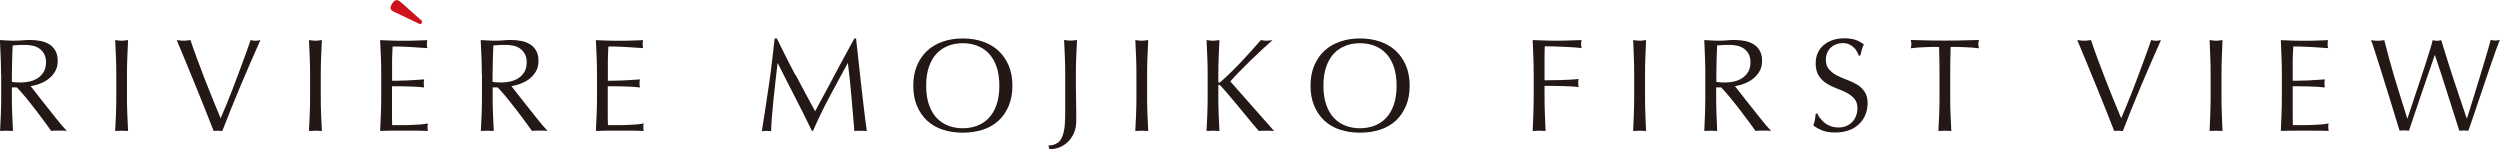
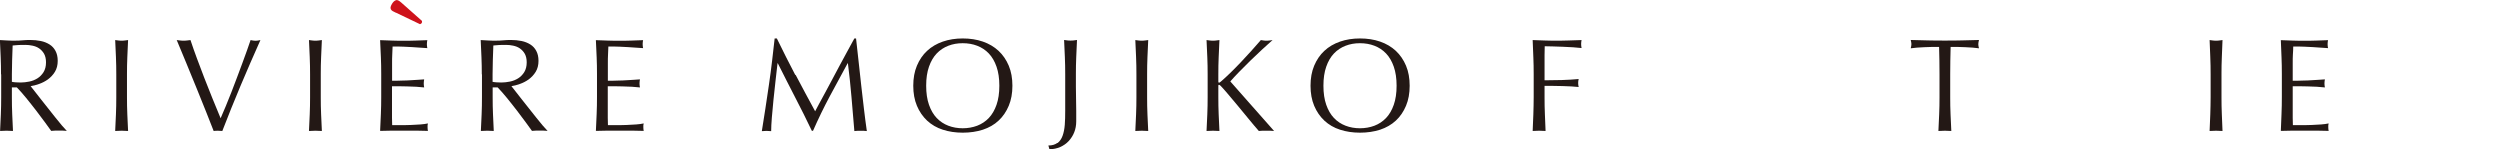
<svg xmlns="http://www.w3.org/2000/svg" id="_レイヤー_2" data-name="レイヤー 2" viewBox="0 0 294.52 17.59">
  <defs>
    <style>
      .cls-1 {
        fill: #231815;
      }

      .cls-2 {
        fill: #ce121b;
      }
    </style>
  </defs>
  <g id="_レイヤー_1-2" data-name="レイヤー 1">
    <g>
      <g>
        <path class="cls-1" d="M.12,8.76c0-.69-.01-1.36-.04-2.02-.03-.66-.05-1.33-.09-2.02.3.02.6.04.89.05.29.02.59.02.89.02s.6-.01.89-.04c.29-.03.59-.04.89-.04.44,0,.85.04,1.25.12.39.08.74.22,1.04.41s.53.44.7.76.26.7.26,1.17c0,.5-.11.93-.33,1.29-.22.36-.5.65-.82.89-.32.23-.67.41-1.04.54-.37.13-.7.22-1,.26.12.16.3.37.51.65s.46.59.73.93c.27.34.55.69.84,1.06.29.37.57.72.84,1.06s.52.65.76.93.43.49.58.64c-.16-.02-.31-.03-.47-.03h-.92c-.16,0-.31.01-.45.03-.16-.22-.39-.55-.71-.98-.32-.44-.67-.9-1.05-1.4-.38-.5-.78-.99-1.18-1.49-.4-.49-.77-.91-1.1-1.25h-.59v1.14c0,.69.01,1.36.04,2.03s.05,1.32.09,1.96c-.24-.02-.49-.03-.76-.03s-.52.01-.76.03c.03-.64.06-1.3.09-1.96.03-.66.04-1.34.04-2.03v-2.68ZM1.4,9.64c.15.03.3.05.47.06.17.01.36.02.57.02.32,0,.66-.04,1.01-.11s.67-.2.96-.38c.29-.18.53-.43.72-.73.19-.31.29-.69.29-1.16,0-.4-.08-.74-.23-1.01-.15-.26-.35-.47-.58-.63s-.5-.26-.78-.32c-.28-.06-.56-.09-.83-.09-.36,0-.66,0-.9.02-.24.02-.44.03-.61.05-.02.57-.04,1.14-.06,1.7-.02.56-.03,1.12-.03,1.68v.89Z" />
        <path class="cls-1" d="M13.66,6.74c-.03-.66-.05-1.33-.09-2.02.13.02.27.04.39.05.12.02.25.02.37.02s.25,0,.37-.02c.12-.02.25-.03.39-.05-.03.69-.06,1.36-.09,2.02-.03.66-.04,1.33-.04,2.02v2.68c0,.69.01,1.36.04,2.03s.05,1.32.09,1.96c-.24-.02-.49-.03-.76-.03s-.52.01-.76.03c.03-.64.06-1.3.09-1.96.03-.66.04-1.34.04-2.03v-2.68c0-.69-.01-1.36-.04-2.02Z" />
        <path class="cls-1" d="M25.17,15.43c-.24-.61-.53-1.35-.87-2.21-.34-.86-.71-1.77-1.1-2.73-.39-.95-.79-1.93-1.2-2.93-.41-1-.8-1.94-1.18-2.84.15.02.29.04.42.05.13.02.26.02.39.02s.25,0,.39-.02c.13-.02.28-.03.42-.05.23.69.48,1.41.76,2.16.28.75.57,1.52.87,2.3.31.78.62,1.57.94,2.37.32.8.65,1.59.98,2.38.19-.43.39-.9.61-1.43.22-.52.44-1.07.66-1.64.22-.57.44-1.14.66-1.73.22-.59.43-1.15.63-1.69.2-.54.39-1.04.55-1.51.17-.47.31-.87.42-1.21.23.05.42.08.58.08s.35-.03.58-.08c-.81,1.81-1.59,3.6-2.34,5.38-.75,1.78-1.46,3.55-2.15,5.33-.17-.02-.34-.03-.51-.03-.21,0-.38.01-.51.03Z" />
        <path class="cls-1" d="M36.49,6.74c-.03-.66-.05-1.33-.09-2.02.13.02.27.04.39.05.12.02.25.02.37.02s.25,0,.37-.02c.12-.02.25-.03.39-.05-.03.69-.06,1.36-.09,2.02-.03.66-.04,1.33-.04,2.02v2.68c0,.69.01,1.36.04,2.03s.05,1.32.09,1.96c-.24-.02-.49-.03-.76-.03s-.52.01-.76.03c.03-.64.06-1.3.09-1.96.03-.66.04-1.34.04-2.03v-2.68c0-.69-.01-1.36-.04-2.02Z" />
        <path class="cls-1" d="M44.87,6.72c-.03-.66-.05-1.33-.09-1.99.47.02.93.04,1.39.05.46.02.93.02,1.39.02s.93,0,1.39-.02c.46-.02.92-.03,1.39-.05-.03.16-.05.31-.05.47s.02.31.05.47c-.33-.02-.64-.04-.91-.06-.28-.02-.57-.04-.87-.06-.31-.02-.64-.04-1-.05-.36-.02-.8-.02-1.31-.02-.01.33-.02.65-.04.95-.02.3-.02.64-.02,1.03,0,.4,0,.8,0,1.18,0,.38,0,.68,0,.87.46,0,.87,0,1.23-.02.36,0,.7-.02,1-.04.3-.02.58-.03.83-.05.25-.02.5-.03.72-.05-.03.16-.05.32-.05.48,0,.16.02.31.05.47-.27-.03-.58-.06-.94-.08-.36-.02-.72-.03-1.08-.04-.36,0-.7-.01-1.01-.02-.32,0-.57,0-.76,0,0,.09,0,.19,0,.3s0,.25,0,.41v1.54c0,.59,0,1.08,0,1.46,0,.38.01.68.02.87h1.09c.39,0,.78,0,1.16-.02.38-.02.74-.04,1.08-.06.34-.03.63-.06.88-.12-.02.07-.03.15-.04.24,0,.09,0,.17,0,.24,0,.17.02.3.05.4-.47-.02-.93-.03-1.39-.03h-2.83c-.47,0-.94.01-1.42.03.03-.66.06-1.33.09-1.99.03-.66.04-1.33.04-2.02v-2.68c0-.69-.01-1.36-.04-2.02Z" />
        <path class="cls-1" d="M56.76,8.76c0-.69-.01-1.36-.04-2.02-.03-.66-.05-1.33-.09-2.02.3.02.6.04.89.05.29.02.59.02.89.02s.6-.01.89-.04c.29-.03.59-.04.89-.04.44,0,.85.04,1.25.12.39.08.74.22,1.04.41s.53.44.7.76.26.7.26,1.17c0,.5-.11.93-.33,1.29-.22.36-.5.65-.82.89-.32.23-.67.41-1.04.54-.37.13-.7.22-1,.26.12.16.3.37.51.65s.46.59.73.93c.27.34.55.69.84,1.06.29.37.57.72.84,1.06s.52.65.76.93.43.49.58.64c-.16-.02-.31-.03-.47-.03h-.92c-.16,0-.31.01-.45.03-.16-.22-.39-.55-.71-.98-.32-.44-.67-.9-1.05-1.4-.38-.5-.78-.99-1.18-1.49-.4-.49-.77-.91-1.1-1.25h-.59v1.14c0,.69.01,1.36.04,2.03s.05,1.32.09,1.96c-.24-.02-.49-.03-.76-.03s-.52.01-.76.03c.03-.64.06-1.3.09-1.96.03-.66.04-1.34.04-2.03v-2.68ZM58.03,9.64c.15.03.3.05.47.06.17.01.36.02.57.02.32,0,.66-.04,1.01-.11s.67-.2.96-.38c.29-.18.53-.43.72-.73.19-.31.29-.69.29-1.16,0-.4-.08-.74-.23-1.01-.15-.26-.35-.47-.58-.63s-.5-.26-.78-.32c-.28-.06-.56-.09-.83-.09-.36,0-.66,0-.9.02-.24.02-.44.03-.61.05-.02.57-.04,1.14-.06,1.7-.02.56-.03,1.12-.03,1.68v.89Z" />
        <path class="cls-1" d="M70.29,6.72c-.03-.66-.05-1.33-.09-1.99.47.02.93.04,1.39.05.46.02.93.02,1.39.02s.93,0,1.39-.02c.46-.02.92-.03,1.39-.05-.03.16-.05.31-.05.47s.02.31.05.47c-.33-.02-.64-.04-.91-.06-.28-.02-.57-.04-.87-.06-.31-.02-.64-.04-1-.05-.36-.02-.8-.02-1.31-.02-.01.33-.02.65-.04.95-.02.3-.02.64-.02,1.03,0,.4,0,.8,0,1.18,0,.38,0,.68,0,.87.46,0,.87,0,1.23-.02.36,0,.7-.02,1-.04.3-.02.58-.03.83-.05.25-.02.5-.03.72-.05-.03.16-.05.32-.05.48,0,.16.02.31.05.47-.27-.03-.58-.06-.94-.08-.36-.02-.72-.03-1.08-.04-.36,0-.7-.01-1.01-.02-.32,0-.57,0-.76,0,0,.09,0,.19,0,.3s0,.25,0,.41v1.54c0,.59,0,1.08,0,1.46,0,.38.01.68.02.87h1.09c.39,0,.78,0,1.16-.02.38-.02.74-.04,1.08-.06.34-.03.63-.06.88-.12-.02.07-.03.15-.04.24,0,.09,0,.17,0,.24,0,.17.02.3.05.4-.47-.02-.93-.03-1.39-.03h-2.83c-.47,0-.94.01-1.42.03.03-.66.06-1.33.09-1.99.03-.66.04-1.33.04-2.02v-2.68c0-.69-.01-1.36-.04-2.02Z" />
        <path class="cls-1" d="M93.73,8.82c.73,1.39,1.5,2.82,2.3,4.29.1-.2.25-.48.45-.85.2-.37.43-.79.69-1.27.26-.48.54-.99.83-1.55.3-.56.6-1.12.9-1.69.31-.57.61-1.13.91-1.68.3-.55.58-1.06.84-1.54h.2c.11,1,.22,1.96.32,2.89.1.93.2,1.84.3,2.74.1.9.21,1.79.31,2.67.1.88.22,1.75.34,2.61-.12-.02-.25-.03-.37-.03h-.73c-.12,0-.24.01-.37.03-.11-1.38-.23-2.72-.34-4.02s-.25-2.62-.42-3.97h-.03c-.72,1.31-1.42,2.61-2.11,3.9-.69,1.29-1.35,2.65-1.97,4.06h-.14c-.62-1.31-1.28-2.62-1.96-3.93-.68-1.31-1.36-2.66-2.05-4.03h-.03c-.07.64-.15,1.34-.24,2.1-.09.75-.17,1.5-.24,2.23-.07.73-.14,1.42-.19,2.07-.05.65-.08,1.18-.08,1.6-.17-.02-.35-.03-.55-.03s-.38.01-.55.03c.13-.84.27-1.73.42-2.67.15-.93.29-1.87.42-2.82.14-.95.26-1.88.37-2.8.11-.92.21-1.8.3-2.63h.26c.72,1.48,1.44,2.91,2.17,4.3Z" />
        <path class="cls-1" d="M107.59,10.1c0-.88.14-1.67.43-2.36s.69-1.28,1.2-1.75c.51-.48,1.13-.84,1.85-1.09.72-.25,1.5-.37,2.35-.37s1.65.12,2.37.37,1.33.61,1.85,1.09c.51.48.91,1.06,1.2,1.75s.43,1.48.43,2.36-.14,1.67-.43,2.36c-.29.69-.69,1.28-1.2,1.75-.51.48-1.13.83-1.85,1.07-.72.23-1.51.35-2.37.35s-1.64-.12-2.35-.35c-.72-.23-1.33-.59-1.85-1.07-.51-.48-.91-1.06-1.2-1.75-.29-.69-.43-1.48-.43-2.36ZM117.73,10.1c0-.86-.11-1.61-.33-2.24-.22-.63-.52-1.15-.91-1.56s-.85-.71-1.37-.91c-.52-.2-1.09-.3-1.71-.3s-1.17.1-1.69.3c-.52.2-.98.5-1.37.91-.39.41-.69.93-.91,1.56s-.33,1.37-.33,2.24.11,1.61.33,2.24c.22.63.52,1.15.91,1.56.39.41.85.71,1.37.91.52.2,1.09.3,1.69.3s1.18-.1,1.71-.3c.52-.2.98-.5,1.37-.91s.69-.93.91-1.56c.22-.63.33-1.37.33-2.24Z" />
        <path class="cls-1" d="M124.59,16.85c.26-.2.46-.49.59-.85.13-.36.22-.79.26-1.29.04-.5.05-1.05.05-1.67v-4.29c0-.69-.01-1.36-.04-2.02-.03-.66-.05-1.33-.09-2.02.13.02.27.04.39.05.12.02.25.02.37.02s.25,0,.37-.02c.12-.02.25-.03.39-.05-.03.69-.06,1.36-.09,2.02-.03.66-.04,1.33-.04,2.02,0,.47,0,.95,0,1.45s.01.99.02,1.47.01.95.02,1.39c0,.45,0,.86,0,1.23,0,.47-.08.9-.23,1.28-.15.39-.37.73-.65,1.04-.28.3-.62.54-1.01.71-.39.17-.81.26-1.27.26l-.12-.44c.44,0,.78-.1,1.04-.3Z" />
        <path class="cls-1" d="M133.84,6.74c-.03-.66-.05-1.33-.09-2.02.13.02.27.04.39.05.12.02.25.02.37.02s.25,0,.37-.02c.12-.02.25-.03.39-.05-.03.69-.06,1.36-.09,2.02-.03.66-.04,1.33-.04,2.02v2.68c0,.69.01,1.36.04,2.03s.05,1.32.09,1.96c-.24-.02-.49-.03-.76-.03s-.52.01-.76.03c.03-.64.06-1.3.09-1.96.03-.66.04-1.34.04-2.03v-2.68c0-.69-.01-1.36-.04-2.02Z" />
        <path class="cls-1" d="M142.14,15.43c.03-.64.06-1.3.09-1.96.03-.66.04-1.34.04-2.03v-2.68c0-.69-.01-1.36-.04-2.02-.03-.66-.05-1.33-.09-2.02.13.02.27.04.39.05.12.02.25.02.37.02s.25,0,.37-.02c.12-.02.25-.03.39-.05-.03.69-.06,1.36-.09,2.02-.03.66-.04,1.33-.04,2.02v.86c0,.08.03.12.09.12.04,0,.11-.05.22-.14.36-.31.74-.66,1.15-1.06s.8-.8,1.21-1.23.81-.86,1.2-1.3.77-.87,1.14-1.29c.11.02.22.04.33.05.1.02.21.02.31.02.12,0,.25,0,.37-.02.12-.02.25-.03.37-.05-.36.31-.77.68-1.23,1.11-.46.43-.92.86-1.38,1.31-.46.45-.9.89-1.32,1.32-.42.43-.77.81-1.05,1.13.84.95,1.69,1.91,2.55,2.89.86.98,1.73,1.97,2.61,2.95-.16-.02-.31-.03-.47-.03h-.9c-.14,0-.28.01-.43.03-.37-.43-.79-.91-1.24-1.47-.45-.55-.89-1.08-1.32-1.6-.43-.51-.82-.98-1.17-1.39s-.61-.7-.77-.86c-.08-.08-.15-.12-.19-.12-.05,0-.08.03-.08.09v1.36c0,.69.01,1.36.04,2.03s.05,1.32.09,1.96c-.24-.02-.49-.03-.76-.03s-.52.01-.76.03Z" />
        <path class="cls-1" d="M154.39,10.1c0-.88.14-1.67.43-2.36s.69-1.28,1.2-1.75c.51-.48,1.13-.84,1.85-1.09.72-.25,1.5-.37,2.35-.37s1.65.12,2.37.37,1.33.61,1.85,1.09c.51.48.91,1.06,1.2,1.75s.43,1.48.43,2.36-.14,1.67-.43,2.36c-.29.69-.69,1.28-1.2,1.75-.52.48-1.13.83-1.85,1.07-.72.23-1.51.35-2.37.35s-1.64-.12-2.35-.35c-.72-.23-1.33-.59-1.85-1.07-.51-.48-.91-1.06-1.2-1.75-.29-.69-.43-1.48-.43-2.36ZM164.53,10.1c0-.86-.11-1.61-.33-2.24-.22-.63-.52-1.15-.91-1.56-.39-.41-.85-.71-1.37-.91-.52-.2-1.09-.3-1.71-.3s-1.17.1-1.69.3c-.52.2-.98.5-1.37.91-.39.41-.69.93-.91,1.56s-.33,1.37-.33,2.24.11,1.61.33,2.24c.22.63.52,1.15.91,1.56.39.41.85.71,1.37.91.52.2,1.09.3,1.69.3s1.18-.1,1.71-.3c.52-.2.98-.5,1.37-.91.39-.41.69-.93.91-1.56.22-.63.33-1.37.33-2.24Z" />
        <path class="cls-1" d="M180.64,6.74c-.03-.66-.05-1.33-.08-2.02.47.02.93.04,1.39.05.46.02.93.02,1.39.02s.94,0,1.42-.02c.48-.02,1-.03,1.56-.05-.03.16-.05.31-.05.47s.02.31.05.47c-.28-.03-.62-.06-1.01-.09-.39-.03-.8-.05-1.21-.06-.41-.02-.81-.03-1.18-.04-.38,0-.69-.02-.94-.02-.01.36-.02.71-.02,1.04,0,.33,0,.67,0,1,0,.36,0,.7,0,1.01,0,.31,0,.63,0,.96.69,0,1.36-.01,2.03-.03.67-.02,1.33-.06,1.99-.12-.04.16-.06.31-.06.47s.02.31.06.47c-.26-.03-.55-.05-.88-.07-.33-.02-.67-.03-1.02-.04-.35-.01-.71-.02-1.08-.02h-1.04v1.32c0,.69.01,1.36.04,2.03.03.66.05,1.32.08,1.96-.24-.02-.49-.03-.76-.03s-.52.01-.76.03c.03-.64.06-1.3.08-1.96s.04-1.34.04-2.03v-2.68c0-.69-.01-1.36-.04-2.02Z" />
-         <path class="cls-1" d="M192.48,6.74c-.03-.66-.05-1.33-.08-2.02.13.02.26.04.39.05.12.02.25.02.37.02s.25,0,.37-.02c.12-.02.25-.03.39-.05-.03.69-.06,1.36-.08,2.02-.03.66-.04,1.33-.04,2.02v2.68c0,.69.01,1.36.04,2.03.03.66.05,1.32.08,1.96-.24-.02-.49-.03-.76-.03s-.52.01-.76.03c.03-.64.06-1.3.08-1.96s.04-1.34.04-2.03v-2.68c0-.69-.01-1.36-.04-2.02Z" />
-         <path class="cls-1" d="M200.9,8.76c0-.69-.01-1.36-.04-2.02-.03-.66-.05-1.33-.08-2.02.3.02.6.04.89.05.29.02.59.02.89.02s.6-.01.89-.04.59-.04.89-.04c.44,0,.85.04,1.25.12.39.08.74.22,1.04.41.3.19.53.44.7.76.17.31.26.7.26,1.17,0,.5-.11.93-.34,1.29-.22.36-.5.65-.82.89-.32.23-.67.41-1.04.54-.37.13-.7.22-1,.26.12.16.3.37.51.65.22.28.46.59.73.93.27.34.55.69.84,1.06.29.37.57.72.84,1.06.27.34.52.65.76.93.24.28.43.49.58.64-.16-.02-.31-.03-.47-.03h-.92c-.16,0-.31.01-.45.03-.16-.22-.39-.55-.71-.98s-.67-.9-1.05-1.4c-.38-.5-.78-.99-1.18-1.49s-.77-.91-1.1-1.25h-.59v1.14c0,.69.01,1.36.04,2.03.03.66.05,1.32.08,1.96-.24-.02-.49-.03-.76-.03s-.52.01-.76.03c.03-.64.06-1.3.08-1.96s.04-1.34.04-2.03v-2.68ZM202.18,9.64c.15.03.3.05.48.06.17.01.36.02.57.02.32,0,.66-.04,1.01-.11s.67-.2.96-.38c.29-.18.53-.43.73-.73.19-.31.29-.69.29-1.16,0-.4-.08-.74-.23-1.01-.15-.26-.35-.47-.58-.63-.24-.16-.5-.26-.78-.32-.28-.06-.56-.09-.83-.09-.36,0-.66,0-.9.02-.24.02-.44.03-.61.05-.02.57-.04,1.14-.06,1.7-.02.56-.03,1.12-.03,1.68v.89Z" />
-         <path class="cls-1" d="M214.47,13.97c.14.19.31.37.51.52.2.16.44.28.71.38.27.1.57.15.9.15s.65-.06.93-.18c.27-.12.51-.28.7-.48.19-.2.34-.44.44-.72s.16-.57.16-.88c0-.48-.12-.86-.37-1.14s-.55-.51-.91-.7c-.36-.19-.76-.36-1.18-.51-.42-.16-.81-.35-1.18-.58-.36-.23-.67-.53-.91-.9-.24-.36-.37-.85-.37-1.47,0-.44.08-.83.23-1.19s.38-.67.68-.93.65-.46,1.07-.61c.42-.15.88-.22,1.4-.22s.93.06,1.29.18c.36.12.7.3,1.01.55-.09.18-.17.36-.23.56-.06.2-.12.45-.19.75h-.19c-.05-.15-.12-.3-.21-.48s-.21-.33-.36-.47c-.15-.15-.33-.27-.54-.37-.21-.1-.46-.15-.75-.15s-.56.05-.8.14-.46.23-.64.4c-.18.17-.32.38-.42.62-.1.24-.15.5-.15.78,0,.49.12.87.37,1.15s.55.52.91.71c.36.19.76.36,1.18.51s.81.34,1.18.55.67.5.91.84c.24.34.37.8.37,1.37,0,.48-.09.93-.26,1.36-.17.43-.42.8-.75,1.11-.33.32-.73.56-1.2.73-.47.17-1.01.26-1.61.26-.64,0-1.17-.09-1.57-.26-.4-.17-.74-.37-1.01-.58.09-.24.16-.45.19-.65s.07-.44.1-.74h.19c.08.19.19.38.33.57Z" />
        <path class="cls-1" d="M228.44,5.53c-.27,0-.55,0-.85,0-.3,0-.59.02-.89.03-.3.02-.58.03-.86.05-.27.02-.52.05-.74.08.05-.19.08-.35.08-.5,0-.11-.03-.27-.08-.48.69.02,1.36.04,2.01.05.65.02,1.32.02,2.01.02s1.36,0,2.01-.02c.66-.02,1.32-.03,2.01-.05-.05.21-.08.37-.08.5,0,.14.03.3.08.48-.22-.03-.47-.06-.74-.08-.28-.02-.56-.04-.86-.05-.3-.02-.59-.03-.89-.03-.3,0-.58,0-.85,0-.03,1.07-.05,2.15-.05,3.23v2.68c0,.69.01,1.36.04,2.03s.05,1.32.09,1.96c-.24-.02-.49-.03-.76-.03s-.53.01-.76.03c.03-.64.06-1.3.09-1.96s.04-1.34.04-2.03v-2.68c0-1.08-.02-2.16-.05-3.23Z" />
-         <path class="cls-1" d="M249.07,15.43c-.24-.61-.53-1.35-.87-2.21s-.71-1.77-1.1-2.73c-.39-.95-.79-1.93-1.2-2.93s-.8-1.94-1.18-2.84c.15.02.29.04.42.05.14.02.27.02.39.02s.25,0,.39-.02c.13-.02.27-.03.42-.05.23.69.48,1.41.76,2.16s.57,1.52.87,2.3c.31.78.62,1.57.94,2.37s.65,1.59.98,2.38c.19-.43.39-.9.61-1.43s.44-1.07.66-1.64.44-1.14.66-1.73c.22-.59.43-1.15.63-1.69.2-.54.39-1.04.55-1.51.17-.47.31-.87.42-1.21.23.05.42.08.58.08s.35-.03.58-.08c-.81,1.81-1.59,3.6-2.34,5.38-.75,1.78-1.47,3.55-2.15,5.33-.17-.02-.34-.03-.51-.03-.21,0-.38.01-.51.03Z" />
        <path class="cls-1" d="M260.39,6.74c-.03-.66-.05-1.33-.08-2.02.13.02.26.04.39.05.12.02.25.02.37.02s.25,0,.37-.02c.12-.02.25-.03.39-.05-.03.69-.06,1.36-.08,2.02-.03.66-.04,1.33-.04,2.02v2.68c0,.69.01,1.36.04,2.03.03.66.05,1.32.08,1.96-.24-.02-.49-.03-.76-.03s-.52.01-.76.03c.03-.64.06-1.3.08-1.96s.04-1.34.04-2.03v-2.68c0-.69-.01-1.36-.04-2.02Z" />
        <path class="cls-1" d="M268.78,6.72c-.03-.66-.05-1.33-.08-1.99.47.02.93.04,1.39.05.46.02.93.02,1.39.02s.93,0,1.39-.02c.46-.02.92-.03,1.39-.05-.03.16-.05.31-.05.47s.02.31.05.47c-.33-.02-.64-.04-.91-.06-.27-.02-.57-.04-.87-.06-.31-.02-.64-.04-1.01-.05-.36-.02-.8-.02-1.31-.02,0,.33-.02.65-.04.95-.02.3-.02.64-.02,1.03,0,.4,0,.8,0,1.18,0,.38,0,.68,0,.87.46,0,.87,0,1.23-.02.36,0,.7-.02,1-.04.3-.02.58-.03.83-.05.25-.02.5-.03.73-.05-.03.16-.05.32-.05.48,0,.16.02.31.05.47-.27-.03-.58-.06-.94-.08-.36-.02-.72-.03-1.08-.04-.36,0-.7-.01-1.01-.02-.32,0-.57,0-.76,0,0,.09,0,.19,0,.3,0,.11,0,.25,0,.41v1.54c0,.59,0,1.08,0,1.46,0,.38.01.68.02.87h1.09c.39,0,.78,0,1.16-.02.38-.02.74-.04,1.08-.06.34-.03.63-.06.88-.12-.02.07-.03.15-.04.24s0,.17,0,.24c0,.17.02.3.05.4-.47-.02-.93-.03-1.39-.03h-2.83c-.47,0-.94.01-1.42.03.03-.66.06-1.33.08-1.99.03-.66.04-1.33.04-2.02v-2.68c0-.69-.01-1.36-.04-2.02Z" />
-         <path class="cls-1" d="M282.7,15.43c-.08-.26-.21-.67-.38-1.23-.17-.56-.37-1.19-.58-1.9-.22-.71-.45-1.45-.69-2.22-.24-.77-.47-1.51-.69-2.21s-.42-1.33-.6-1.89c-.18-.56-.33-.98-.43-1.25.13.02.26.04.39.05.12.02.25.02.39.02s.27,0,.39-.02c.12-.02.25-.03.39-.05.2.79.39,1.53.58,2.22s.39,1.39.6,2.1c.21.71.44,1.46.69,2.24.24.79.52,1.67.83,2.66h.03c.09-.28.22-.67.39-1.16.17-.49.35-1.04.54-1.64.2-.6.41-1.22.62-1.86.22-.64.42-1.26.61-1.85.19-.59.35-1.12.5-1.6.15-.48.25-.85.31-1.11.21.05.38.08.51.08s.31-.03.51-.08c.07.28.18.66.34,1.15.15.49.32,1.03.51,1.63s.39,1.22.6,1.86.42,1.26.62,1.85.38,1.13.54,1.6c.16.48.29.85.38,1.12h.03c.07-.23.18-.58.34-1.07s.32-1.03.51-1.64.39-1.25.59-1.92c.2-.67.4-1.31.58-1.92s.34-1.15.48-1.63c.14-.48.24-.83.29-1.06.09.02.18.04.27.05.09.02.18.02.27.02s.18,0,.27-.02c.09-.02.18-.03.27-.05-.1.24-.25.63-.45,1.18-.2.55-.42,1.18-.66,1.89-.24.71-.5,1.45-.76,2.24-.26.79-.52,1.54-.76,2.25-.24.71-.46,1.35-.65,1.92s-.34.97-.43,1.22c-.17-.02-.34-.03-.53-.03s-.36.01-.53.03c-.47-1.44-.93-2.9-1.39-4.36-.46-1.46-.95-2.97-1.48-4.53h-.03c-.08.24-.19.56-.33.96-.14.4-.3.85-.47,1.35-.17.5-.36,1.03-.55,1.6-.2.57-.39,1.15-.59,1.73-.2.58-.39,1.15-.58,1.71-.19.56-.36,1.07-.51,1.53-.17-.02-.35-.03-.55-.03s-.38.01-.55.03Z" />
      </g>
      <path class="cls-2" d="M46.64,1.49l2.84,1.36c.2-.07.27-.18.23-.39l-2.45-2.17c-.23-.2-.39-.28-.52-.28-.05,0-.09,0-.13.03-.16.06-.3.2-.43.41-.17.3-.21.45-.14.63.07.18.3.28.6.42Z" />
    </g>
  </g>
</svg>